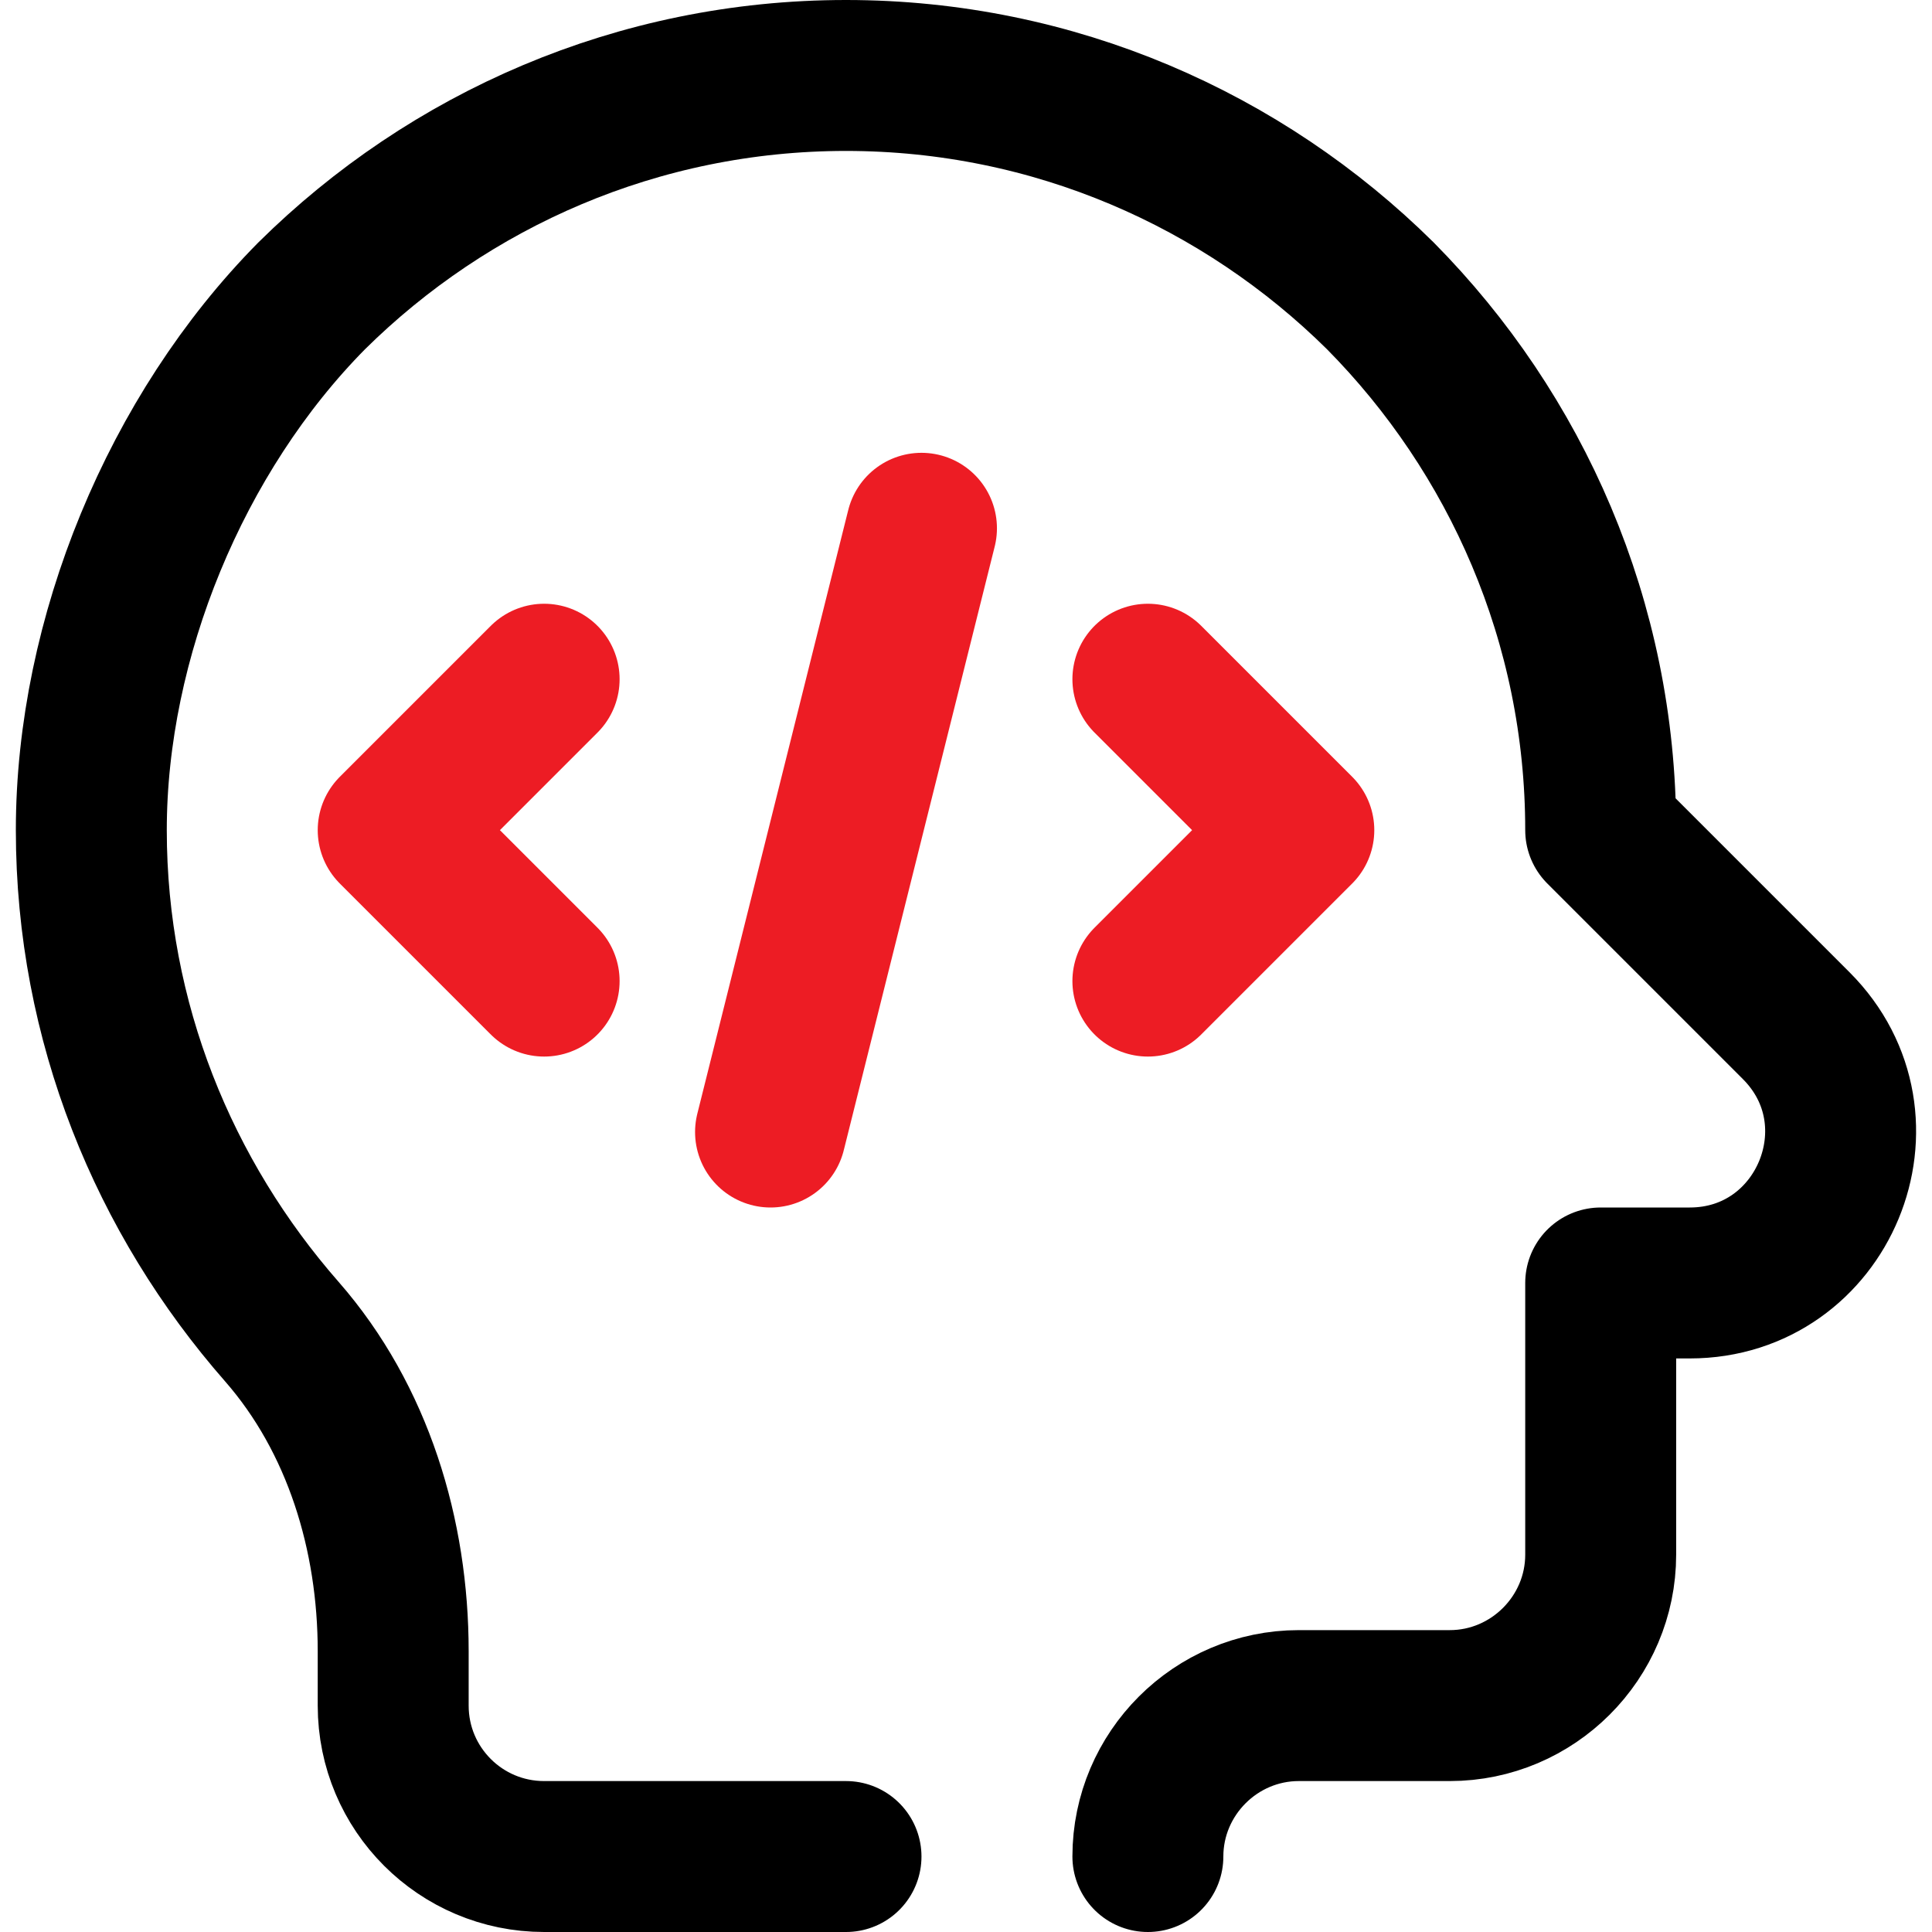
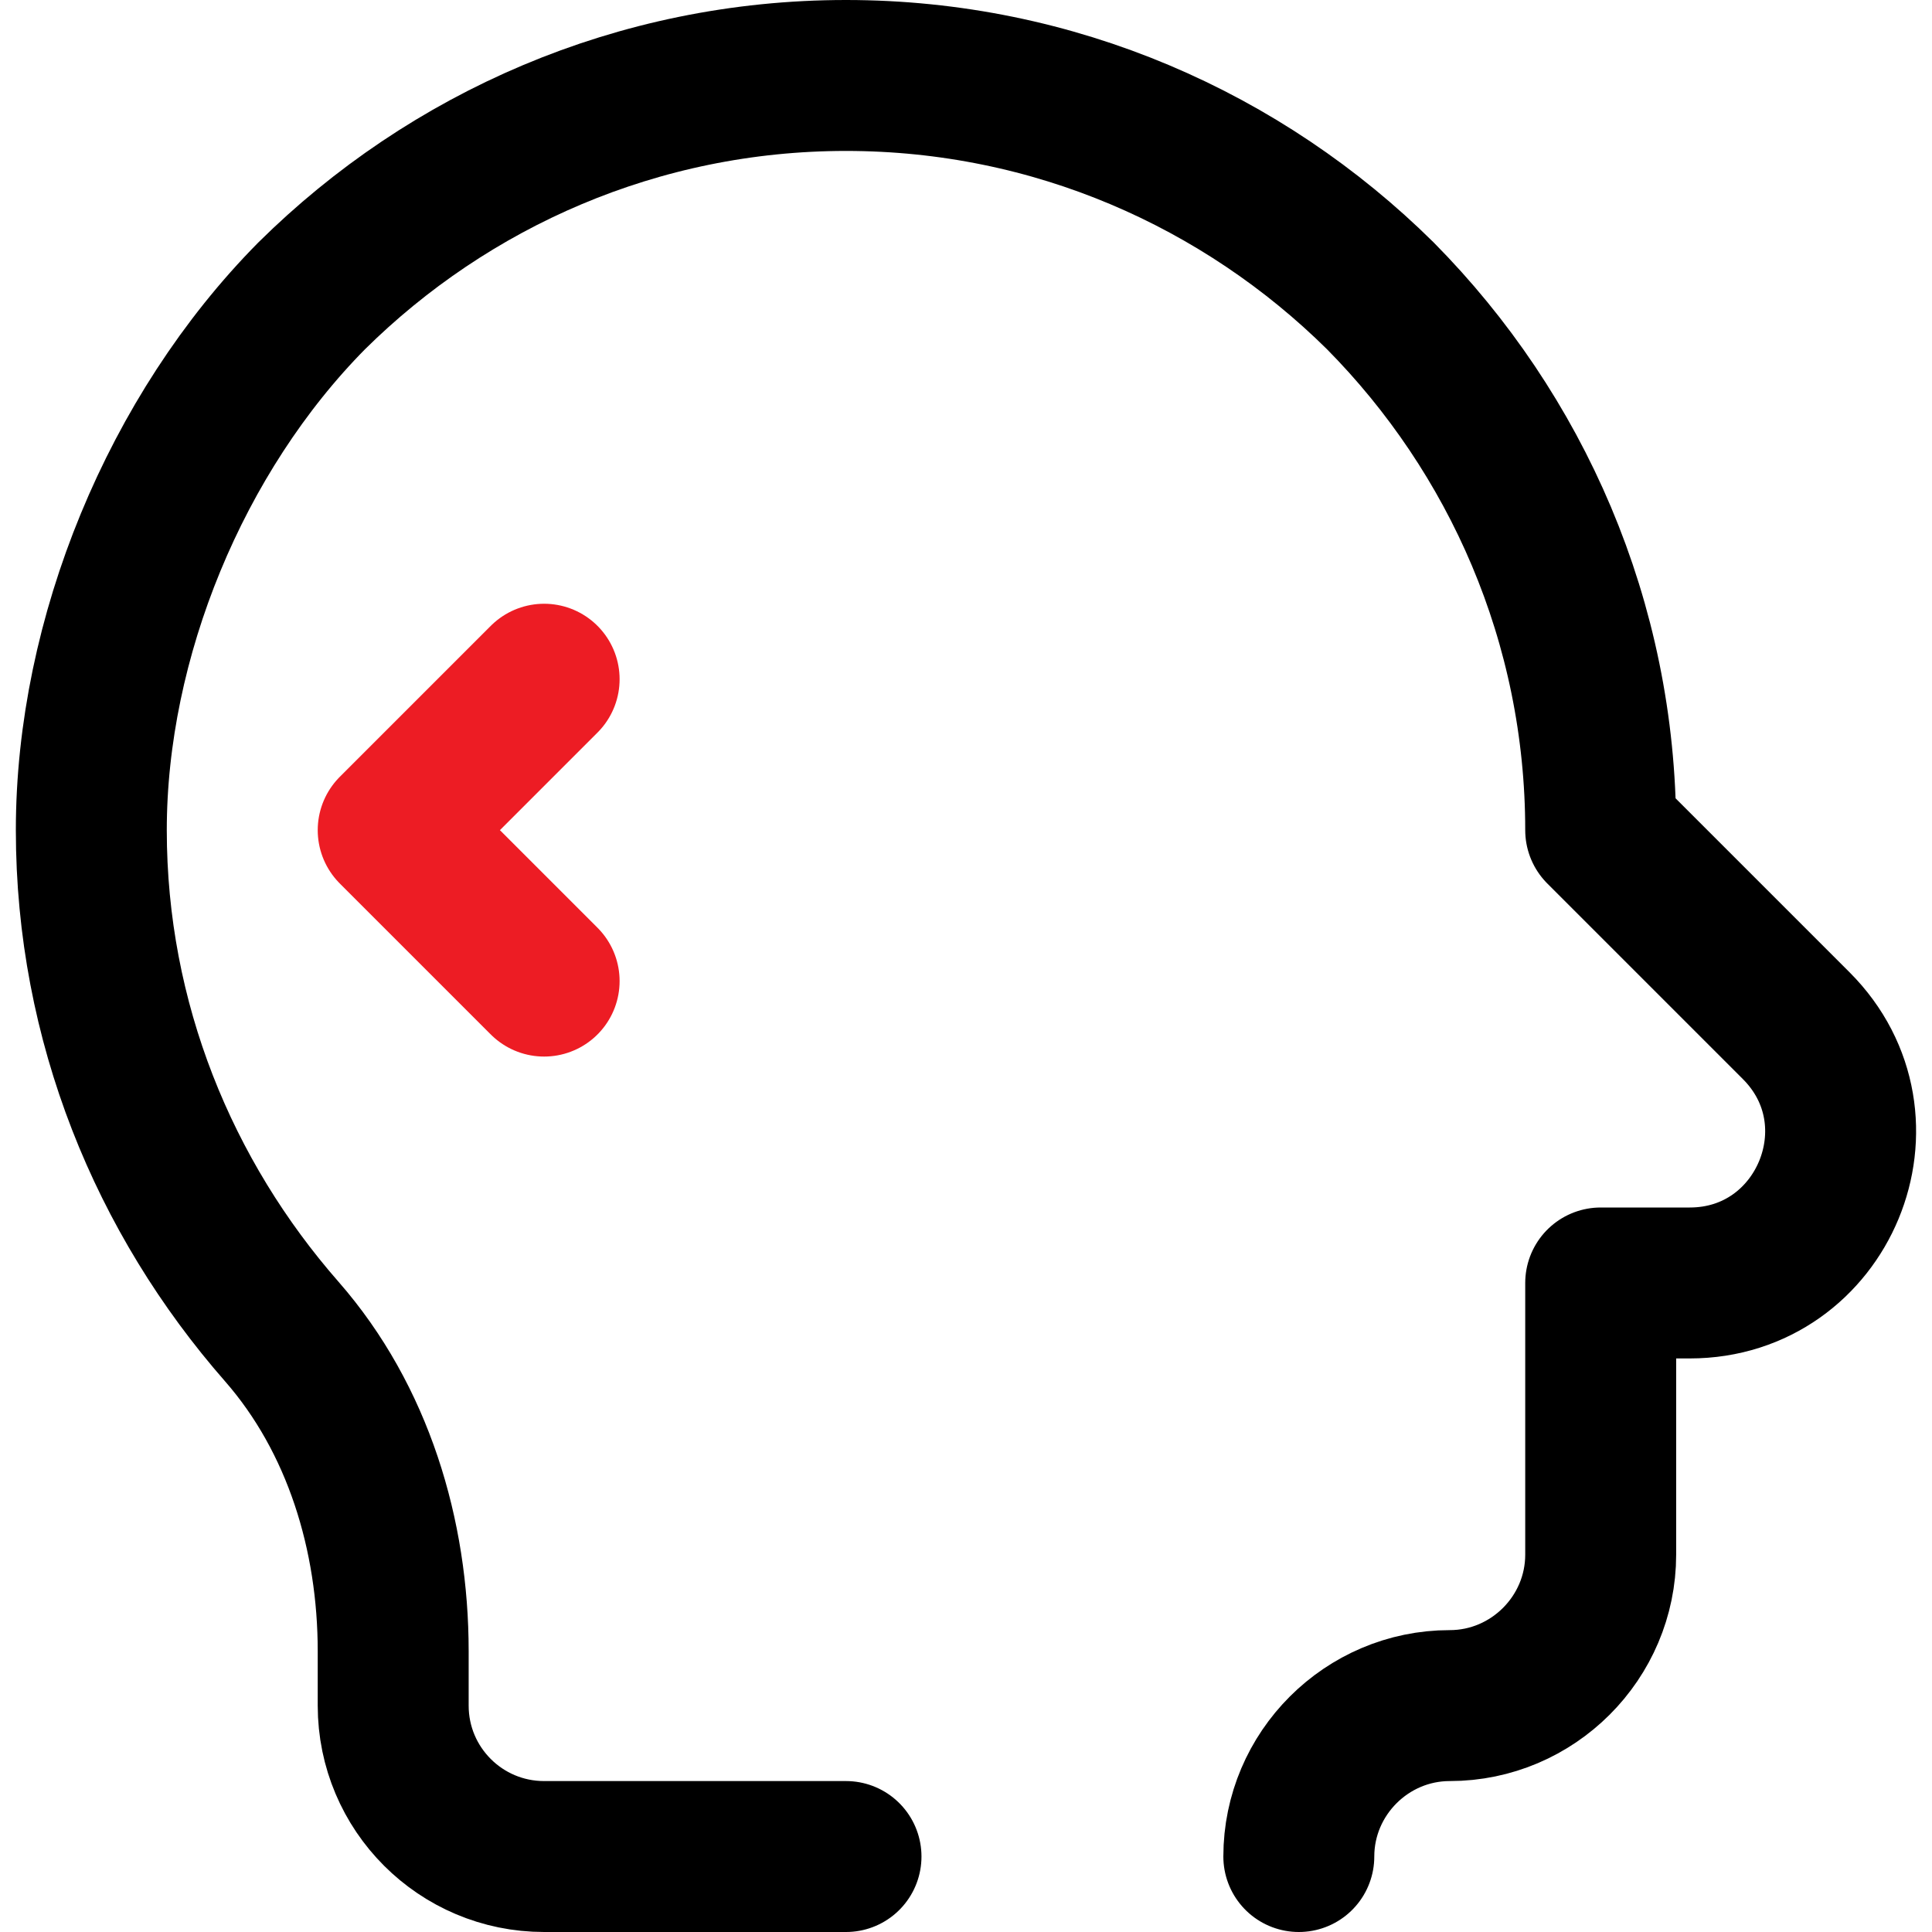
<svg xmlns="http://www.w3.org/2000/svg" id="Capa_1" version="1.1" viewBox="0 0 512 512">
  <defs>
    <style>
      .st0 {
        stroke: #ed1c24;
      }

      .st0, .st1 {
        fill: none;
        stroke-linecap: round;
        stroke-linejoin: round;
        stroke-width: 40px;
      }

      .st1 {
        stroke: #000;
      }
    </style>
  </defs>
  <g id="User">
    <g>
      <polyline class="st0" points="144.2 180 104.2 220 144.2 260" />
-       <polyline class="st0" points="304.2 180 344.2 220 304.2 260" />
-       <line class="st0" x1="244.2" y1="140" x2="204.2" y2="300" />
    </g>
-     <path class="st1" d="M224.2,492h-80c-22.1,0-40-17.9-40-40v-14.4c0-30.8-9.3-61.6-29.5-84.7-31.2-35.6-50.5-82-50.5-132.9s22.4-105.2,58.4-141.6c36.4-36,86.4-58.4,141.6-58.4s105.2,22.4,141.6,58.4c36,36.4,58.4,86.4,58.4,141.6l51.8,51.8c25.2,25.2,7.3,68.2-28.2,68.2h-23.6v72c0,22-18,40-40,40h-40c-22,0-40,18-40,40" />
+     <path class="st1" d="M224.2,492h-80c-22.1,0-40-17.9-40-40v-14.4c0-30.8-9.3-61.6-29.5-84.7-31.2-35.6-50.5-82-50.5-132.9s22.4-105.2,58.4-141.6c36.4-36,86.4-58.4,141.6-58.4s105.2,22.4,141.6,58.4c36,36.4,58.4,86.4,58.4,141.6l51.8,51.8c25.2,25.2,7.3,68.2-28.2,68.2h-23.6v72c0,22-18,40-40,40c-22,0-40,18-40,40" />
  </g>
</svg>